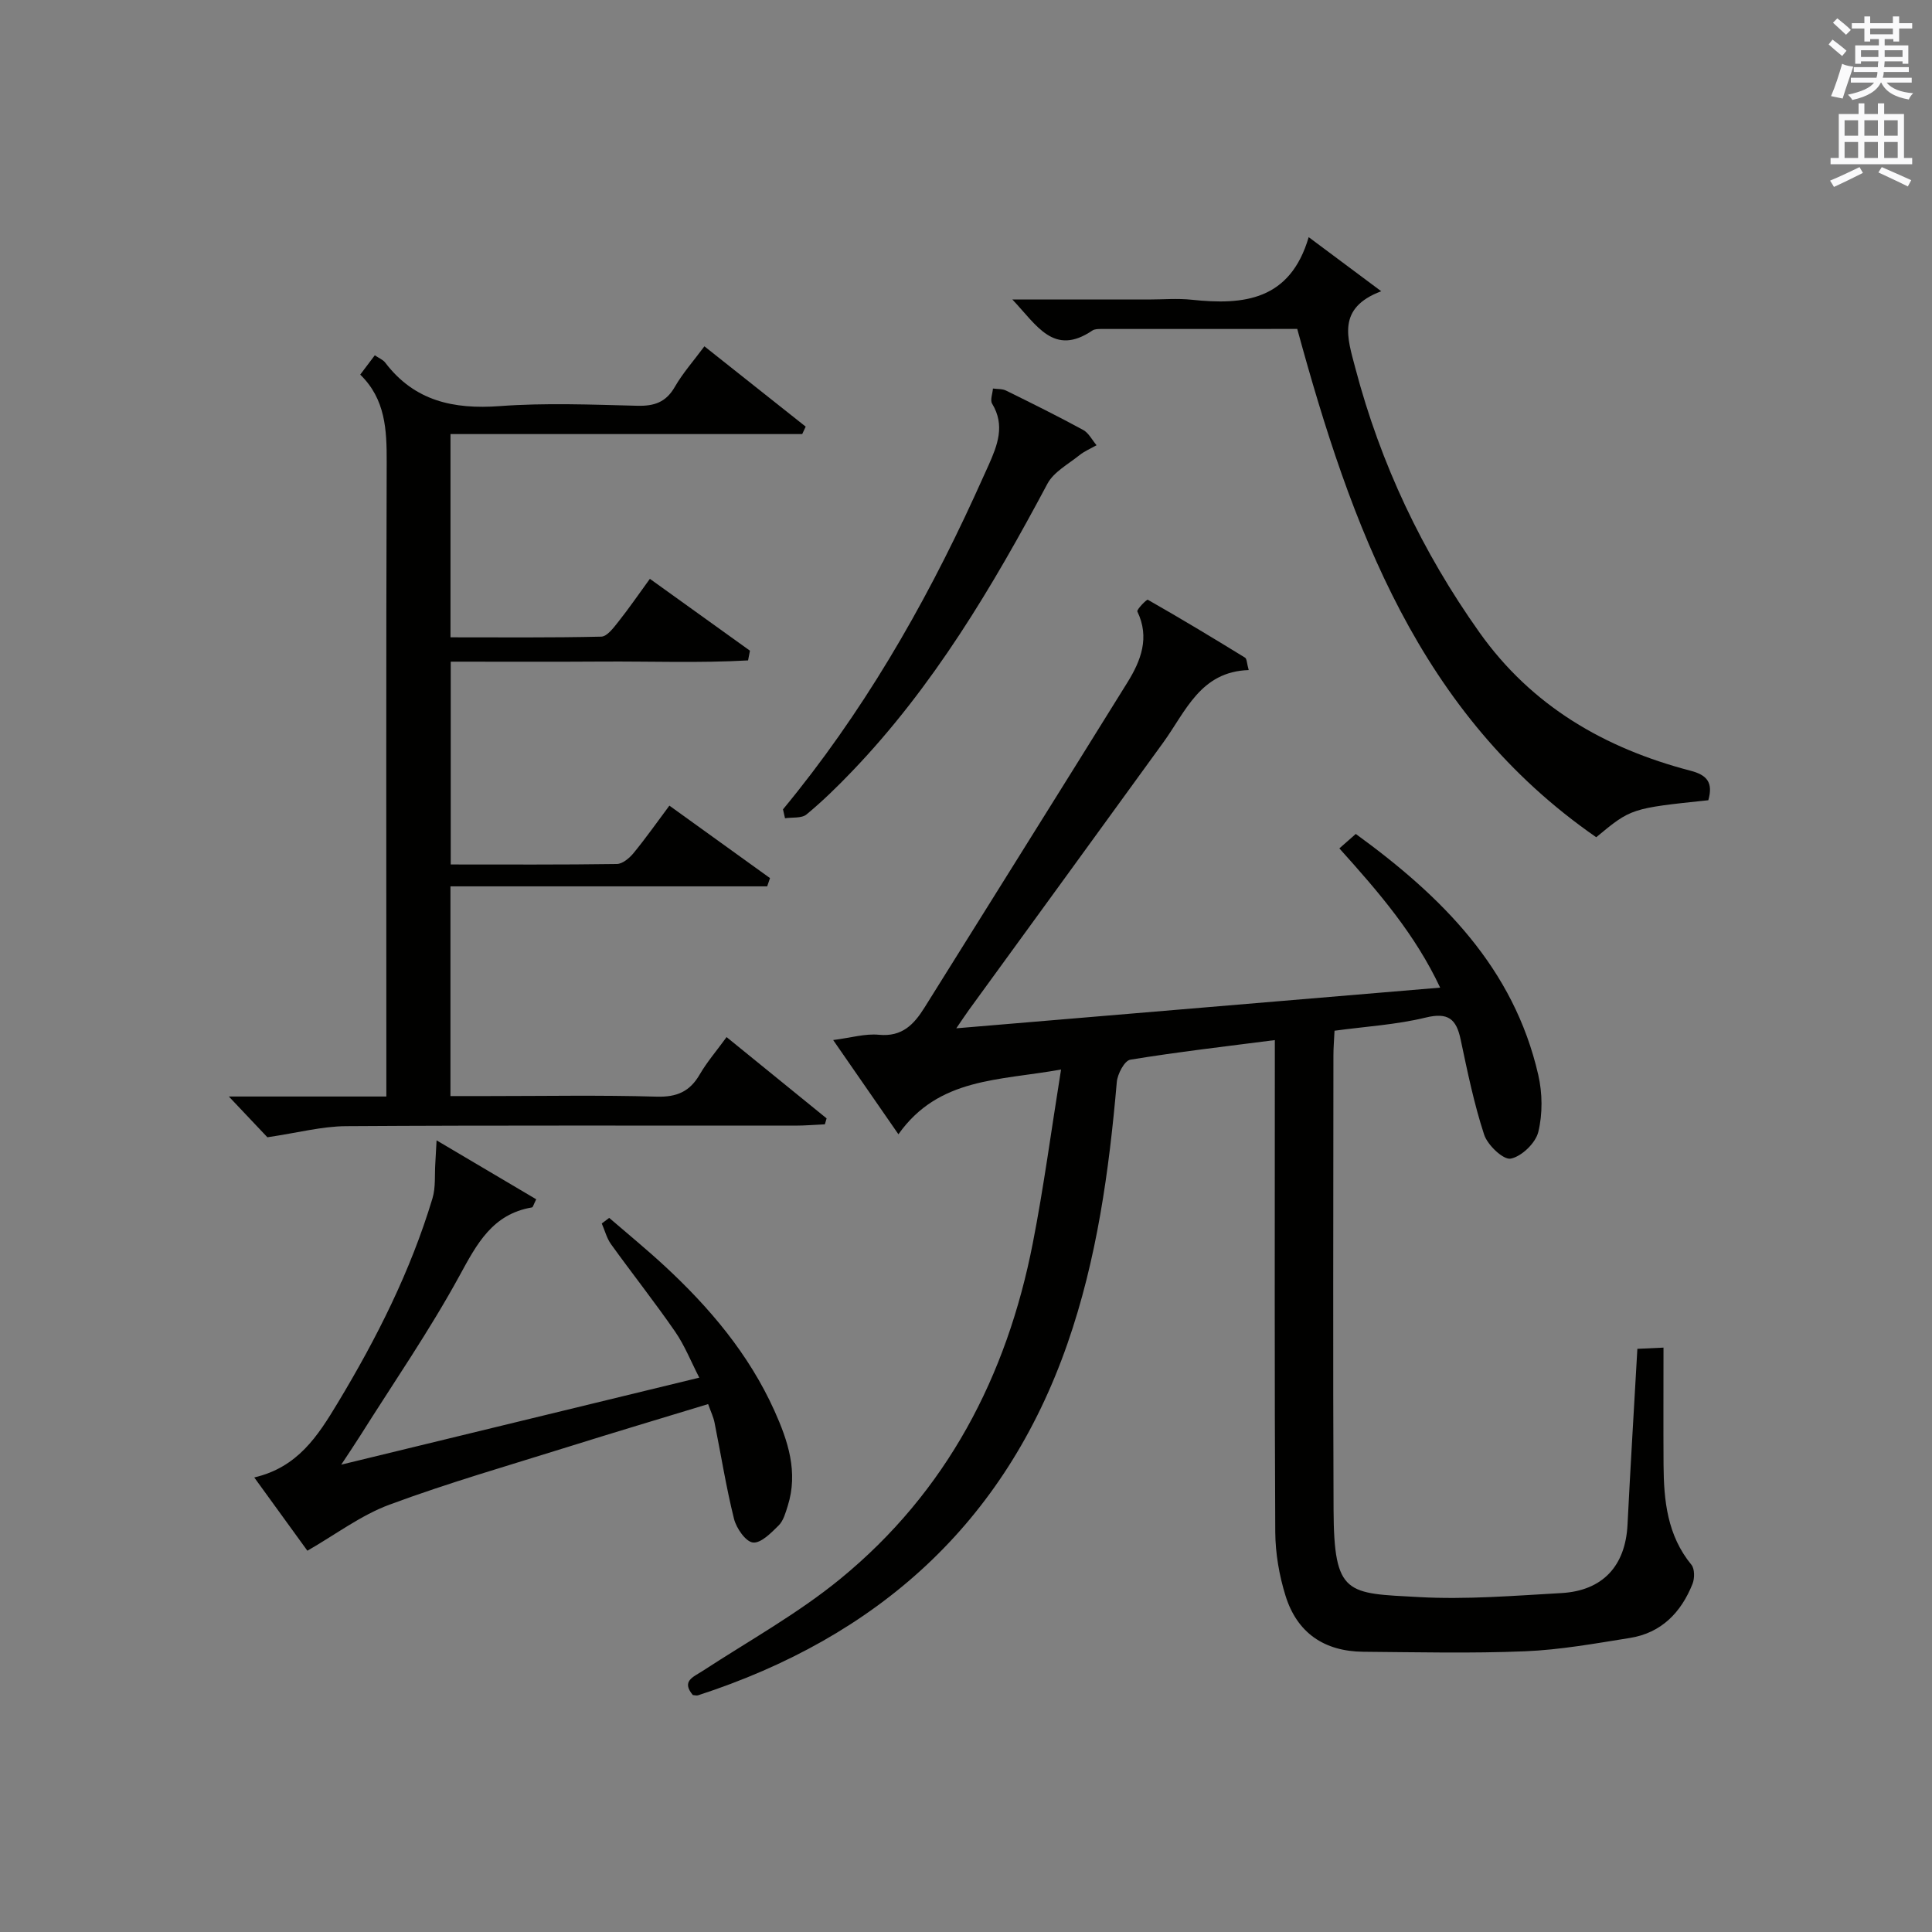
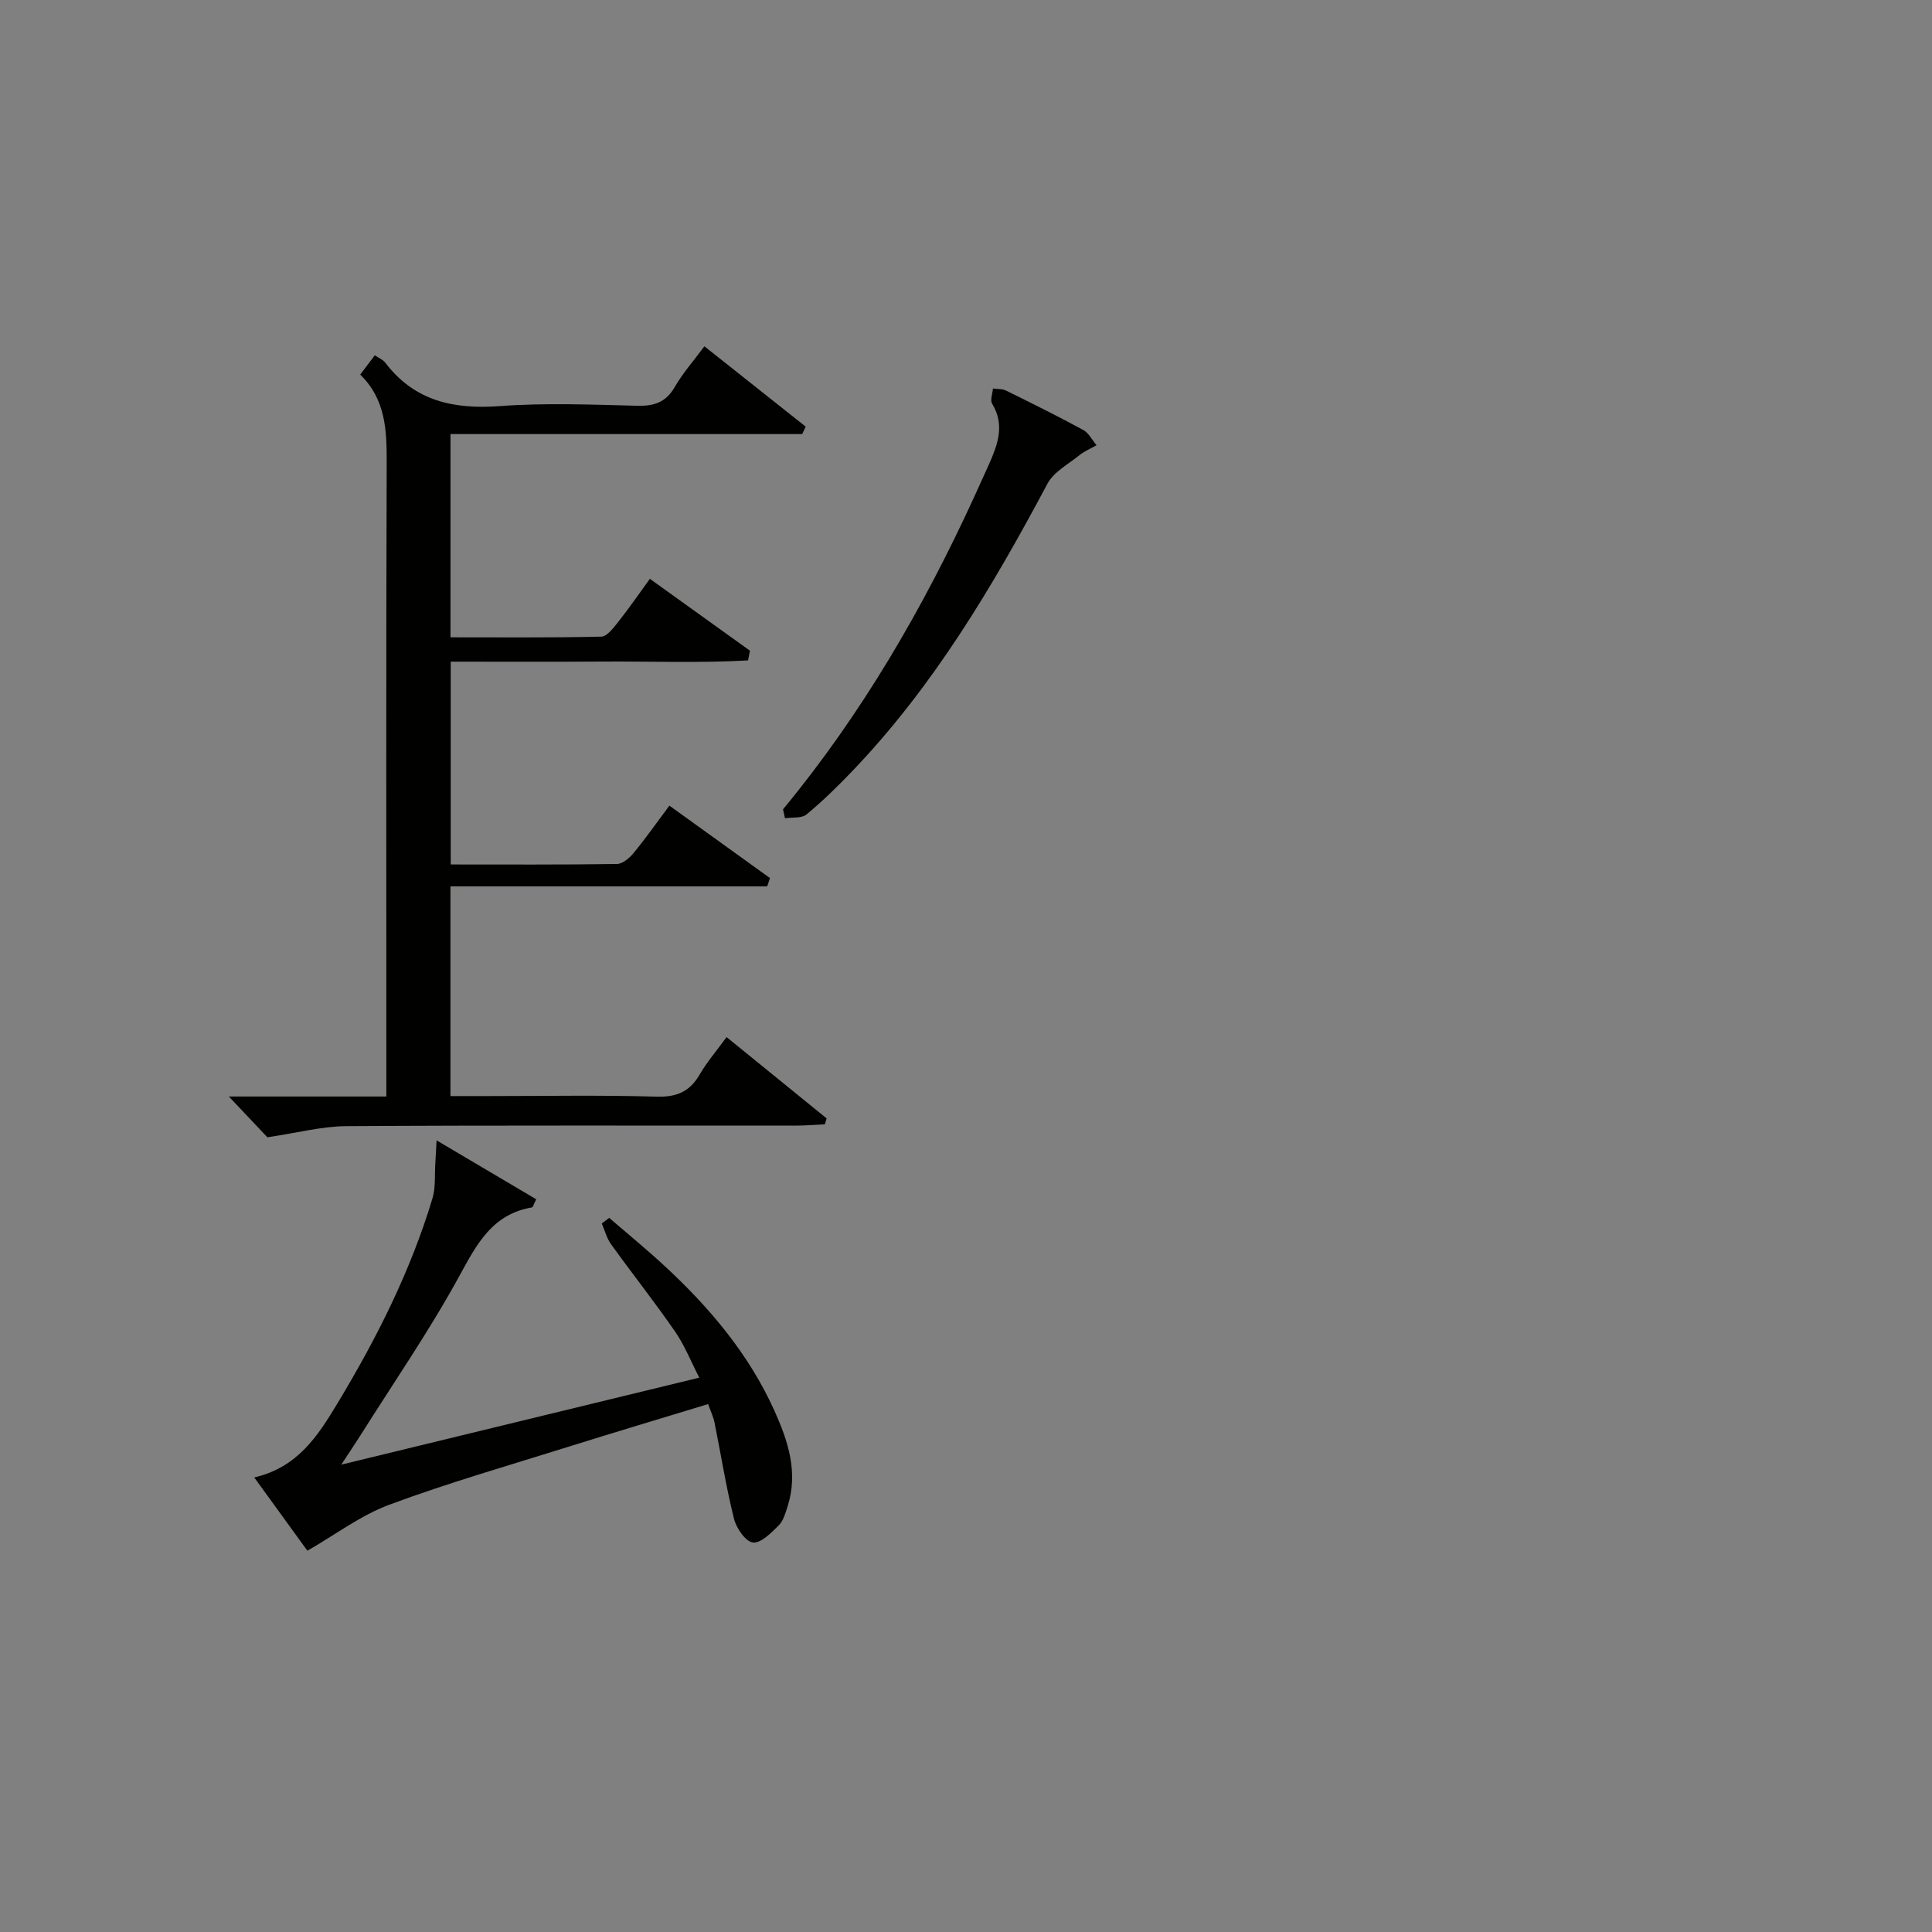
<svg xmlns="http://www.w3.org/2000/svg" version="1.1" id="漢-ZDIC-典" x="0px" y="0px" viewBox="0 0 400 400" style="enable-background:new 0 0 400 400;" xml:space="preserve">
  <rect x="0" y="0" width="400" height="400" fill="#808080" stroke="none" />
  <style type="text/css">
	.st1{fill:#010100;}
	.st2{fill:#fafafb;}
</style>
  <g>
-     <path class="st1" d="M277.3,175.65c1.2-1.06,2.16-1.9,3.4-2.99c17.8,12.94,32.7,27.73,37.78,49.88c0.87,3.78,0.92,8.08,0.01,11.81   c-0.56,2.3-3.45,5.09-5.71,5.53c-1.52,0.3-4.79-2.79-5.5-4.95c-2.11-6.43-3.47-13.12-4.88-19.76c-0.89-4.2-2.59-5.62-7.2-4.5   c-6.07,1.48-12.41,1.85-18.9,2.73c-0.09,1.91-0.23,3.54-0.23,5.16c-0.01,31.33-0.11,62.66,0.03,94   c0.08,17.83,2.73,17.28,17.71,18.1c9.77,0.54,19.63-0.28,29.43-0.83c8.61-0.48,13.29-5.64,13.72-14.15   c0.6-11.95,1.33-23.9,2.04-36.42c1.5-0.07,3.02-0.14,5.41-0.25c0,8.38-0.04,16.34,0.01,24.29c0.05,7.39,0.77,14.58,5.77,20.67   c0.69,0.84,0.68,2.81,0.23,3.95c-2.36,5.92-6.45,10.16-12.96,11.2c-7.2,1.15-14.44,2.46-21.7,2.76   c-11.15,0.46-22.33,0.19-33.49,0.1c-8.1-0.07-13.73-3.91-16.12-11.61c-1.31-4.21-2.09-8.76-2.12-13.17c-0.17-32-0.09-64-0.09-96   c0-1.8,0-3.61,0-5.86c-10.33,1.33-20.17,2.46-29.93,4.06c-1.19,0.2-2.65,2.96-2.79,4.63c-1.6,18.42-4.12,36.69-10.23,54.2   c-13.01,37.28-39.38,60.72-76.48,72.77c-0.29,0.09-0.65-0.03-1.07-0.06c-2.4-2.89,0.05-3.7,2.02-4.98   c9.59-6.26,19.73-11.87,28.54-19.09c21.98-18.01,34.45-41.89,39.84-69.54c2.25-11.51,3.79-23.15,5.84-35.9   c-12.92,2.34-25.33,1.64-33.67,13.41c-4.64-6.7-8.91-12.86-13.51-19.51c3.68-0.47,6.64-1.37,9.48-1.09   c4.82,0.46,7.26-2.15,9.47-5.7c13.99-22.43,28.06-44.82,41.99-67.28c2.77-4.47,4.64-9.25,2.04-14.65c-0.19-0.4,1.94-2.56,2.16-2.44   c6.78,3.86,13.47,7.89,20.12,11.98c0.4,0.24,0.37,1.17,0.77,2.58c-10.01,0.32-13.02,8.55-17.7,15.01   c-13.38,18.47-26.81,36.9-40.22,55.35c-0.74,1.02-1.43,2.08-2.62,3.81c33.69-2.83,66.54-5.6,100.18-8.42   C293.01,193.51,285.62,184.89,277.3,175.65z" />
    <path class="st1" d="M150.43,214.72c7.18,5.83,13.94,11.33,20.71,16.83c-0.12,0.41-0.24,0.82-0.36,1.23c-2.05,0.09-4.1,0.27-6.16,0.27   c-30.99,0.02-61.97-0.09-92.96,0.11c-5,0.03-9.99,1.37-16.3,2.3c-1.62-1.71-4.4-4.65-7.98-8.44c11.39,0,21.74,0,32.61,0   c0-2.52,0-4.47,0-6.42c0-41.65-0.07-83.3,0.07-124.95c0.02-6.67-0.25-13.01-5.48-18.09c1.11-1.48,1.99-2.64,3.02-4   c0.87,0.6,1.7,0.91,2.16,1.52c6.05,7.96,14.14,9.7,23.71,9c9.44-0.7,18.98-0.31,28.47-0.07c3.53,0.09,5.95-0.73,7.78-3.92   c1.63-2.83,3.84-5.32,6.12-8.39c7.23,5.73,14.1,11.18,20.97,16.63c-0.24,0.51-0.48,1.03-0.72,1.54c-24.18,0-48.36,0-72.82,0   c0,14.23,0,27.81,0,42.08c10.38,0,20.8,0.1,31.22-0.14c1.21-0.03,2.55-1.85,3.53-3.08c2.17-2.73,4.15-5.62,6.53-8.89   c6.95,4.99,13.84,9.93,20.72,14.88c-0.13,0.67-0.26,1.34-0.39,2.01c-10.08,0.57-20.21,0.17-30.31,0.24   c-10.31,0.07-20.61,0.02-31.25,0.02c0,14.02,0,27.73,0,41.99c11.52,0,22.96,0.07,34.4-0.1c1.18-0.02,2.61-1.23,3.46-2.27   c2.53-3.08,4.82-6.34,7.41-9.81c7.02,5.06,13.92,10.03,20.83,15c-0.19,0.57-0.38,1.14-0.58,1.71c-21.77,0-43.54,0-65.58,0   c0,14.81,0,28.73,0,43.42c2.55,0,5.13,0,7.72,0c11.66,0,23.33-0.22,34.98,0.12c4.18,0.12,6.87-1.05,8.93-4.63   C146.39,219.85,148.36,217.57,150.43,214.72z" />
    <path class="st1" d="M52.64,305.89c9-2.09,13.15-8.57,17.27-15.41c8.1-13.43,15.1-27.33,19.63-42.38c0.69-2.29,0.42-4.86,0.59-7.31   c0.08-1.19,0.13-2.37,0.26-4.69c7.54,4.46,14.11,8.34,20.63,12.2c-0.58,1.15-0.68,1.65-0.87,1.68   c-8.21,1.39-11.41,7.54-15.04,14.19c-6.21,11.37-13.61,22.08-20.52,33.06c-1.12,1.77-2.29,3.51-3.94,6.01   c25.09-6.09,49.21-11.95,74.13-18.01c-1.71-3.31-3.02-6.66-5.01-9.54c-4.25-6.15-8.9-12.03-13.27-18.1   c-0.89-1.24-1.28-2.85-1.91-4.28c0.51-0.39,1.03-0.77,1.54-1.16c3.81,3.29,7.71,6.48,11.4,9.89c9.36,8.65,17.51,18.29,22.8,30.02   c2.82,6.26,4.97,12.73,2.76,19.73c-0.45,1.41-0.88,3.04-1.86,4.02c-1.55,1.54-3.68,3.73-5.34,3.55c-1.51-0.17-3.43-2.95-3.92-4.89   c-1.64-6.58-2.7-13.31-4.04-19.97c-0.22-1.1-0.73-2.15-1.32-3.8c-9.82,2.99-19.47,5.87-29.07,8.88   c-12.34,3.87-24.8,7.45-36.92,11.95c-5.91,2.19-11.15,6.19-16.98,9.53C60.61,316.86,56.9,311.75,52.64,305.89z" />
-     <path class="st1" d="M353.69,165.68c-16,1.68-16,1.68-23.21,7.66c-36.73-25.46-50.73-64.38-61.9-105.24c-13.55,0-27.01,0-40.48,0.01   c-0.66,0-1.45-0.01-1.95,0.33c-7.98,5.4-11.46-1.07-16.55-6.43c10.03,0,19.09,0,28.16,0c3,0,6.02-0.27,8.99,0.05   c10.74,1.14,20.35,0.16,24.2-12.96c5.3,3.95,9.74,7.27,15.02,11.2c-9.26,3.48-7,9.68-5.36,15.92c5.22,19.82,13.83,38,25.69,54.71   c10.84,15.27,25.92,23.98,43.63,28.62C353.48,160.45,354.71,162.05,353.69,165.68z" />
    <path class="st1" d="M162.11,167.57c16.31-19.74,29.03-41.66,39.66-64.85c0.97-2.11,1.93-4.23,2.88-6.35c1.85-4.16,3.5-8.28,0.76-12.79   c-0.45-0.74,0.09-2.08,0.17-3.14c0.91,0.13,1.94,0.04,2.72,0.43c5.36,2.64,10.71,5.29,15.95,8.14c1.16,0.63,1.86,2.09,2.78,3.17   c-1.19,0.68-2.49,1.22-3.54,2.06c-2.32,1.87-5.32,3.46-6.63,5.91c-11.36,21.32-23.62,42-40.47,59.57c-2.99,3.12-6.09,6.16-9.41,8.9   c-1.01,0.84-2.94,0.56-4.45,0.79C162.39,168.81,162.25,168.19,162.11,167.57z" />
-     <path class="st2" d="M378.6,9.2l0.8-1c0.9,0.7,1.9,1.4,2.9,2.3l-0.9,1.1C380.3,10.7,379.4,9.9,378.6,9.2z M379.1,19.9   c0.9-2.1,1.6-4.3,2.3-6.7c0.4,0.2,0.8,0.4,2.3,0.6c-0.7,2.1-1.5,4.3-2.2,6.6L379.1,19.9z M379.5,4.7l0.9-0.9c1,0.8,2,1.6,2.8,2.4   l-1,1C381.2,6.3,380.3,5.4,379.5,4.7z M392,3.4h1.2v1.4h2.7v1.1h-2.7v2.7H392V8.1h-1.8v1.3h4.9v3.8h-1.2v-0.5h-3.7   c0,0.4-0.1,0.9-0.1,1.2h5.1v1H390c0,0.5-0.1,0.9-0.2,1.2h6v1h-5.2c1.1,1.3,2.9,2,5.5,2.2c-0.4,0.4-0.7,0.8-0.9,1.3   c-2.9-0.5-4.8-1.6-5.7-3.5h-0.1c-0.8,1.7-2.7,2.9-5.9,3.6c-0.2-0.4-0.6-0.8-0.9-1.1c2.8-0.6,4.6-1.4,5.4-2.5h-4.8v-1h5.3   c0.1-0.3,0.2-0.7,0.2-1.2h-4.9v-1h5c0-0.4,0-0.8,0.1-1.2h-3.6v0.5h-1.2V9.4h4.9V8.1h-1.8v0.5H386V5.9h-2.6V4.8h2.6V3.4h1.2v1.4h4.7   V3.4z M385.3,11.8h3.6c0-0.4,0-0.9,0-1.4h-3.6V11.8z M387.2,7.1h4.7V5.9h-4.7V7.1z M393.9,10.4h-3.7c0,0.5,0,1,0,1.4h3.7V10.4z" />
-     <path class="st2" d="M384.7,21.4h1.3v2.2h2.8v-2.2h1.3v2.2h4.1v9.1h1.7V34h-16.9v-1.3h1.7v-9.1h4.1V21.4z M385,34.6l0.7,1.2   c-1.8,0.9-3.8,1.9-6,2.9c-0.2-0.4-0.5-0.8-0.8-1.3C381.3,36.4,383.3,35.4,385,34.6z M381.9,28.1h2.8v-3.2h-2.8V28.1z M381.9,32.7   h2.8v-3.3h-2.8V32.7z M386,28.1h2.8v-3.2H386V28.1z M386,32.7h2.8v-3.3H386V32.7z M389.6,34.6c2.1,0.9,4.1,1.8,6.1,2.7l-0.7,1.3   c-2.2-1.1-4.2-2-6.1-2.9L389.6,34.6z M392.9,24.9h-2.8v3.2h2.8V24.9z M390.1,32.7h2.8v-3.3h-2.8V32.7z" />
  </g>
</svg>